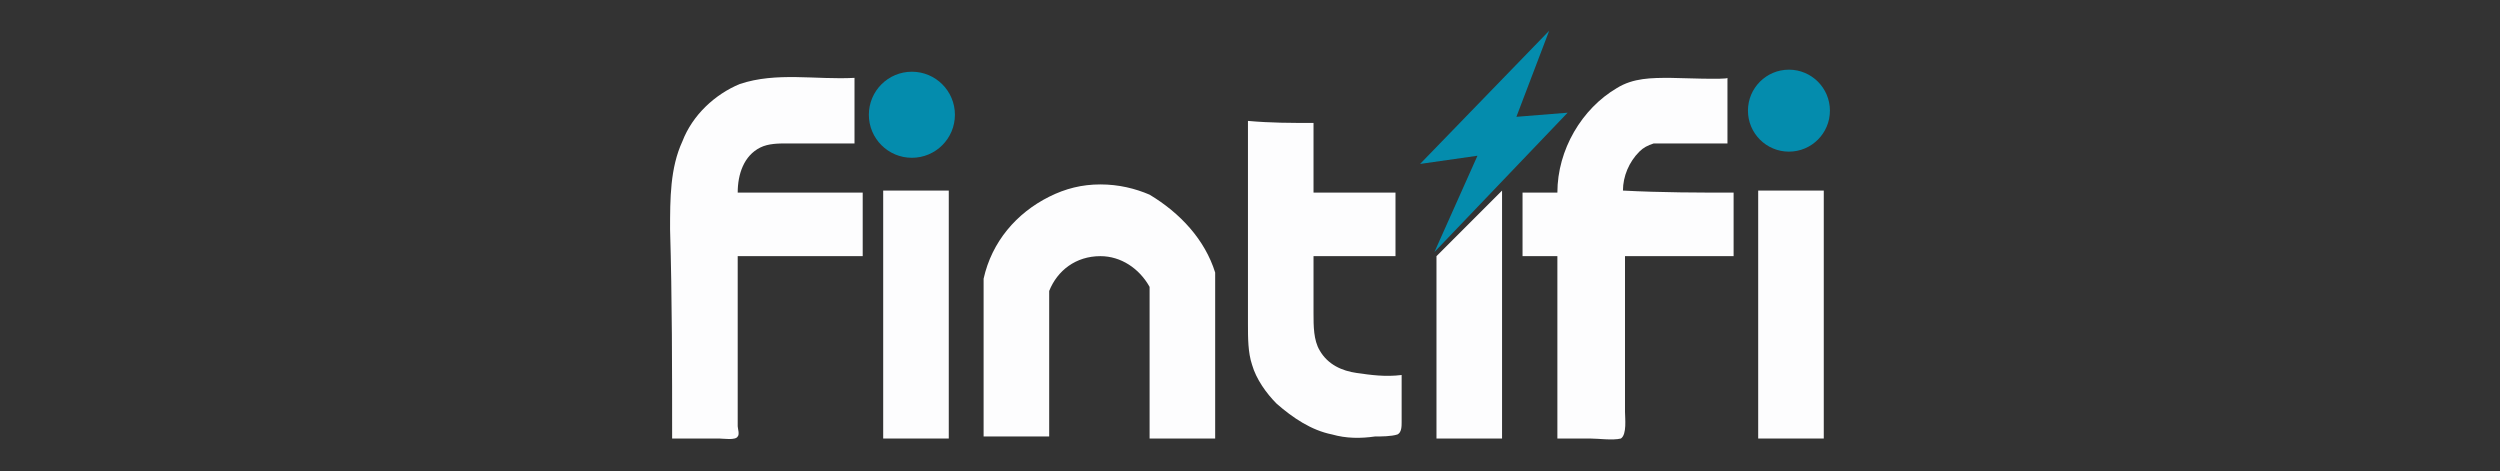
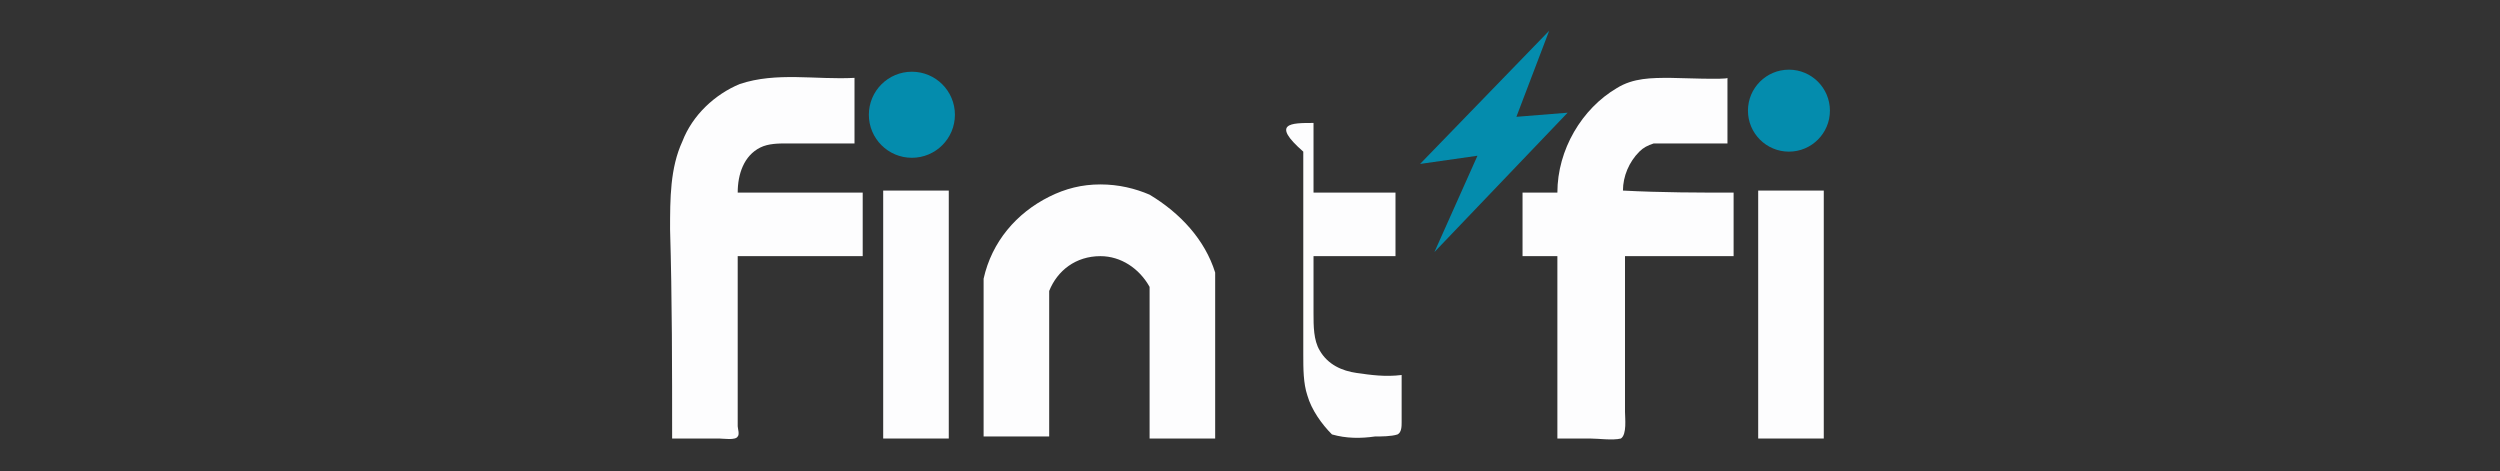
<svg xmlns="http://www.w3.org/2000/svg" version="1.1" id="Layer_1" x="0px" y="0px" viewBox="0 0 122 23" style="enable-background:new 0 0 122 23;" xml:space="preserve">
  <rect x="0" y="0" width="122" height="23" fill="#333333" stroke="none" />
  <style type="text/css">
	.st0{fill:#FDFDFE;}
	.st1{fill:#048CAD;}
</style>
  <g>
    <g>
      <path class="st0" d="M59.3,13.3v8.1h-3.2V14c-0.5-0.9-1.4-1.5-2.4-1.5c-1.2,0-2.1,0.7-2.5,1.7v7.1h-3.2v-7.7    c0.4-1.8,1.6-3.2,3.2-4c0.8-0.4,1.6-0.6,2.5-0.6c0.9,0,1.7,0.2,2.4,0.5C57.6,10.4,58.8,11.7,59.3,13.3z" />
-       <polygon class="st0" points="73.3,9.3 73.3,21.4 70.1,21.4 70.1,12.5 70.9,11.7   " />
      <rect x="43.1" y="9.3" class="st0" width="3.2" height="12.1" />
      <path class="st0" d="M42.1,9.4c0,1,0,2.1,0,3.1c-2,0-4.1,0-6.1,0c0,0,0,7.1,0,7.8c0,0.2,0,0.4,0,0.5c0,0.1,0.1,0.4,0,0.5    c-0.1,0.2-0.7,0.1-0.9,0.1c-0.8,0-1.5,0-2.3,0c0-3.4,0-6.8-0.1-10.2c0-1.5,0-3,0.6-4.3c0.5-1.3,1.6-2.3,2.8-2.8    c1.8-0.6,3.7-0.2,5.6-0.3c0,1.1,0,2.1,0,3.2c-1.1,0-2.2,0-3.3,0c-0.4,0-0.9,0-1.3,0.2C36.3,7.6,36,8.5,36,9.4    C38,9.4,40.1,9.4,42.1,9.4z" />
      <rect x="85.8" y="9.3" class="st0" width="3.2" height="12.1" />
      <path class="st0" d="M84.6,9.4c0,1,0,2.1,0,3.1c-1.8,0-3.5,0-5.3,0c0,2,0,4.1,0,6.1c0,0.5,0,1,0,1.5c0,0.3,0.1,1.1-0.2,1.3    c-0.4,0.1-1.1,0-1.5,0c-0.5,0-1,0-1.6,0c0-3,0-5.9,0-8.9c-0.6,0-1.1,0-1.7,0c0-1,0-2.1,0-3.1c0.6,0,1.2,0,1.7,0    c0-2.1,1.2-4.1,2.9-5.1c0.8-0.5,1.7-0.5,2.6-0.5c0.3,0,2.8,0.1,2.8,0c0,1.1,0,2.1,0,3.2c-1,0-2.1,0-3.1,0c-0.2,0-0.4,0-0.5,0    c-0.3,0.1-0.5,0.2-0.7,0.4c-0.5,0.5-0.8,1.2-0.8,1.9C81.1,9.4,82.9,9.4,84.6,9.4z" />
-       <path class="st0" d="M68.4,18.3c0,0.8,0,1.5,0,2.3c0,0.2,0,0.5-0.2,0.6c-0.3,0.1-0.8,0.1-1.1,0.1c-0.7,0.1-1.4,0.1-2.1-0.1    c-1-0.2-1.9-0.8-2.7-1.5c-0.5-0.5-1-1.2-1.2-1.9c-0.2-0.6-0.2-1.3-0.2-2c0-3.3,0-6.6,0-9.9C62,6,63,6,64.1,6c0,1.1,0,2.3,0,3.4    c1.3,0,2.7,0,4,0c0,1,0,2.1,0,3.1c-1.3,0-2.7,0-4,0c0,0.9,0,1.9,0,2.8c0,0.6,0,1.3,0.3,1.8c0.4,0.7,1.1,1,1.8,1.1    S67.6,18.4,68.4,18.3C68.4,18.3,68.4,18.3,68.4,18.3z" />
+       <path class="st0" d="M68.4,18.3c0,0.8,0,1.5,0,2.3c0,0.2,0,0.5-0.2,0.6c-0.3,0.1-0.8,0.1-1.1,0.1c-0.7,0.1-1.4,0.1-2.1-0.1    c-0.5-0.5-1-1.2-1.2-1.9c-0.2-0.6-0.2-1.3-0.2-2c0-3.3,0-6.6,0-9.9C62,6,63,6,64.1,6c0,1.1,0,2.3,0,3.4    c1.3,0,2.7,0,4,0c0,1,0,2.1,0,3.1c-1.3,0-2.7,0-4,0c0,0.9,0,1.9,0,2.8c0,0.6,0,1.3,0.3,1.8c0.4,0.7,1.1,1,1.8,1.1    S67.6,18.4,68.4,18.3C68.4,18.3,68.4,18.3,68.4,18.3z" />
    </g>
    <circle class="st1" cx="87.3" cy="5.4" r="2" />
    <circle class="st1" cx="44.5" cy="5.6" r="2.1" />
    <polygon class="st1" points="70,12.3 76.5,5.5 74,5.7 75.6,1.5 69.3,8 72.1,7.6  " />
  </g>
</svg>